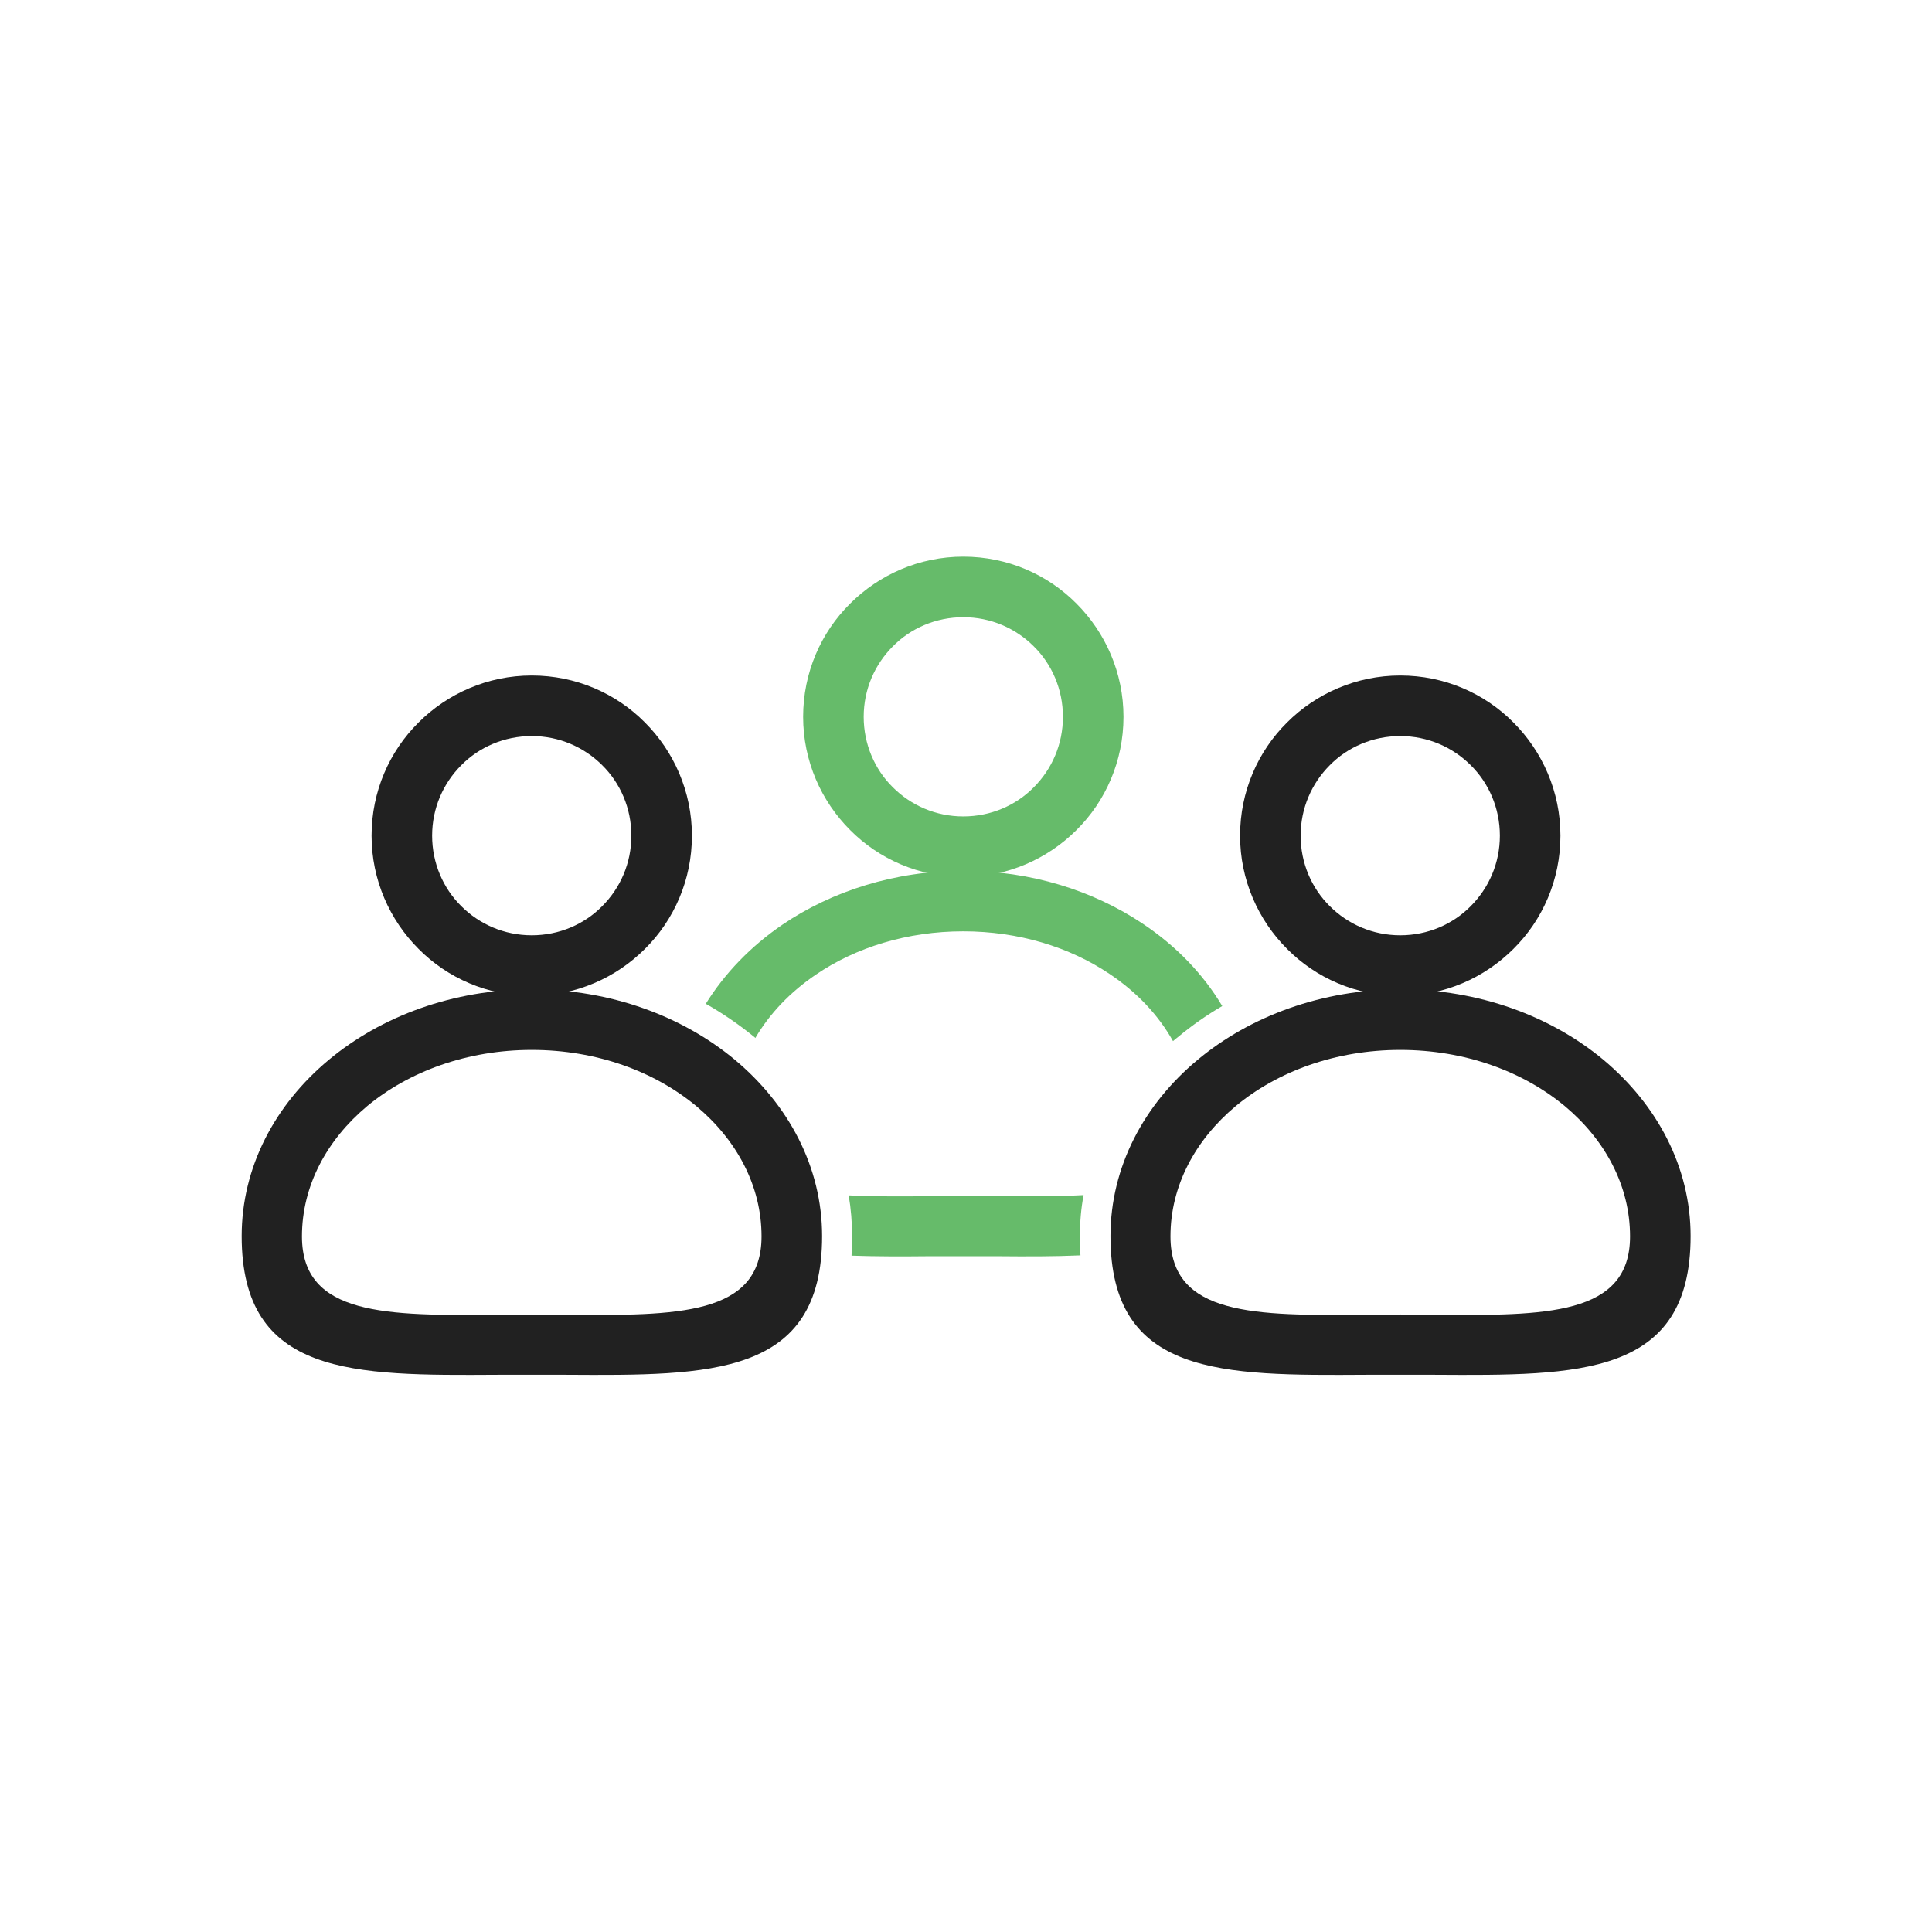
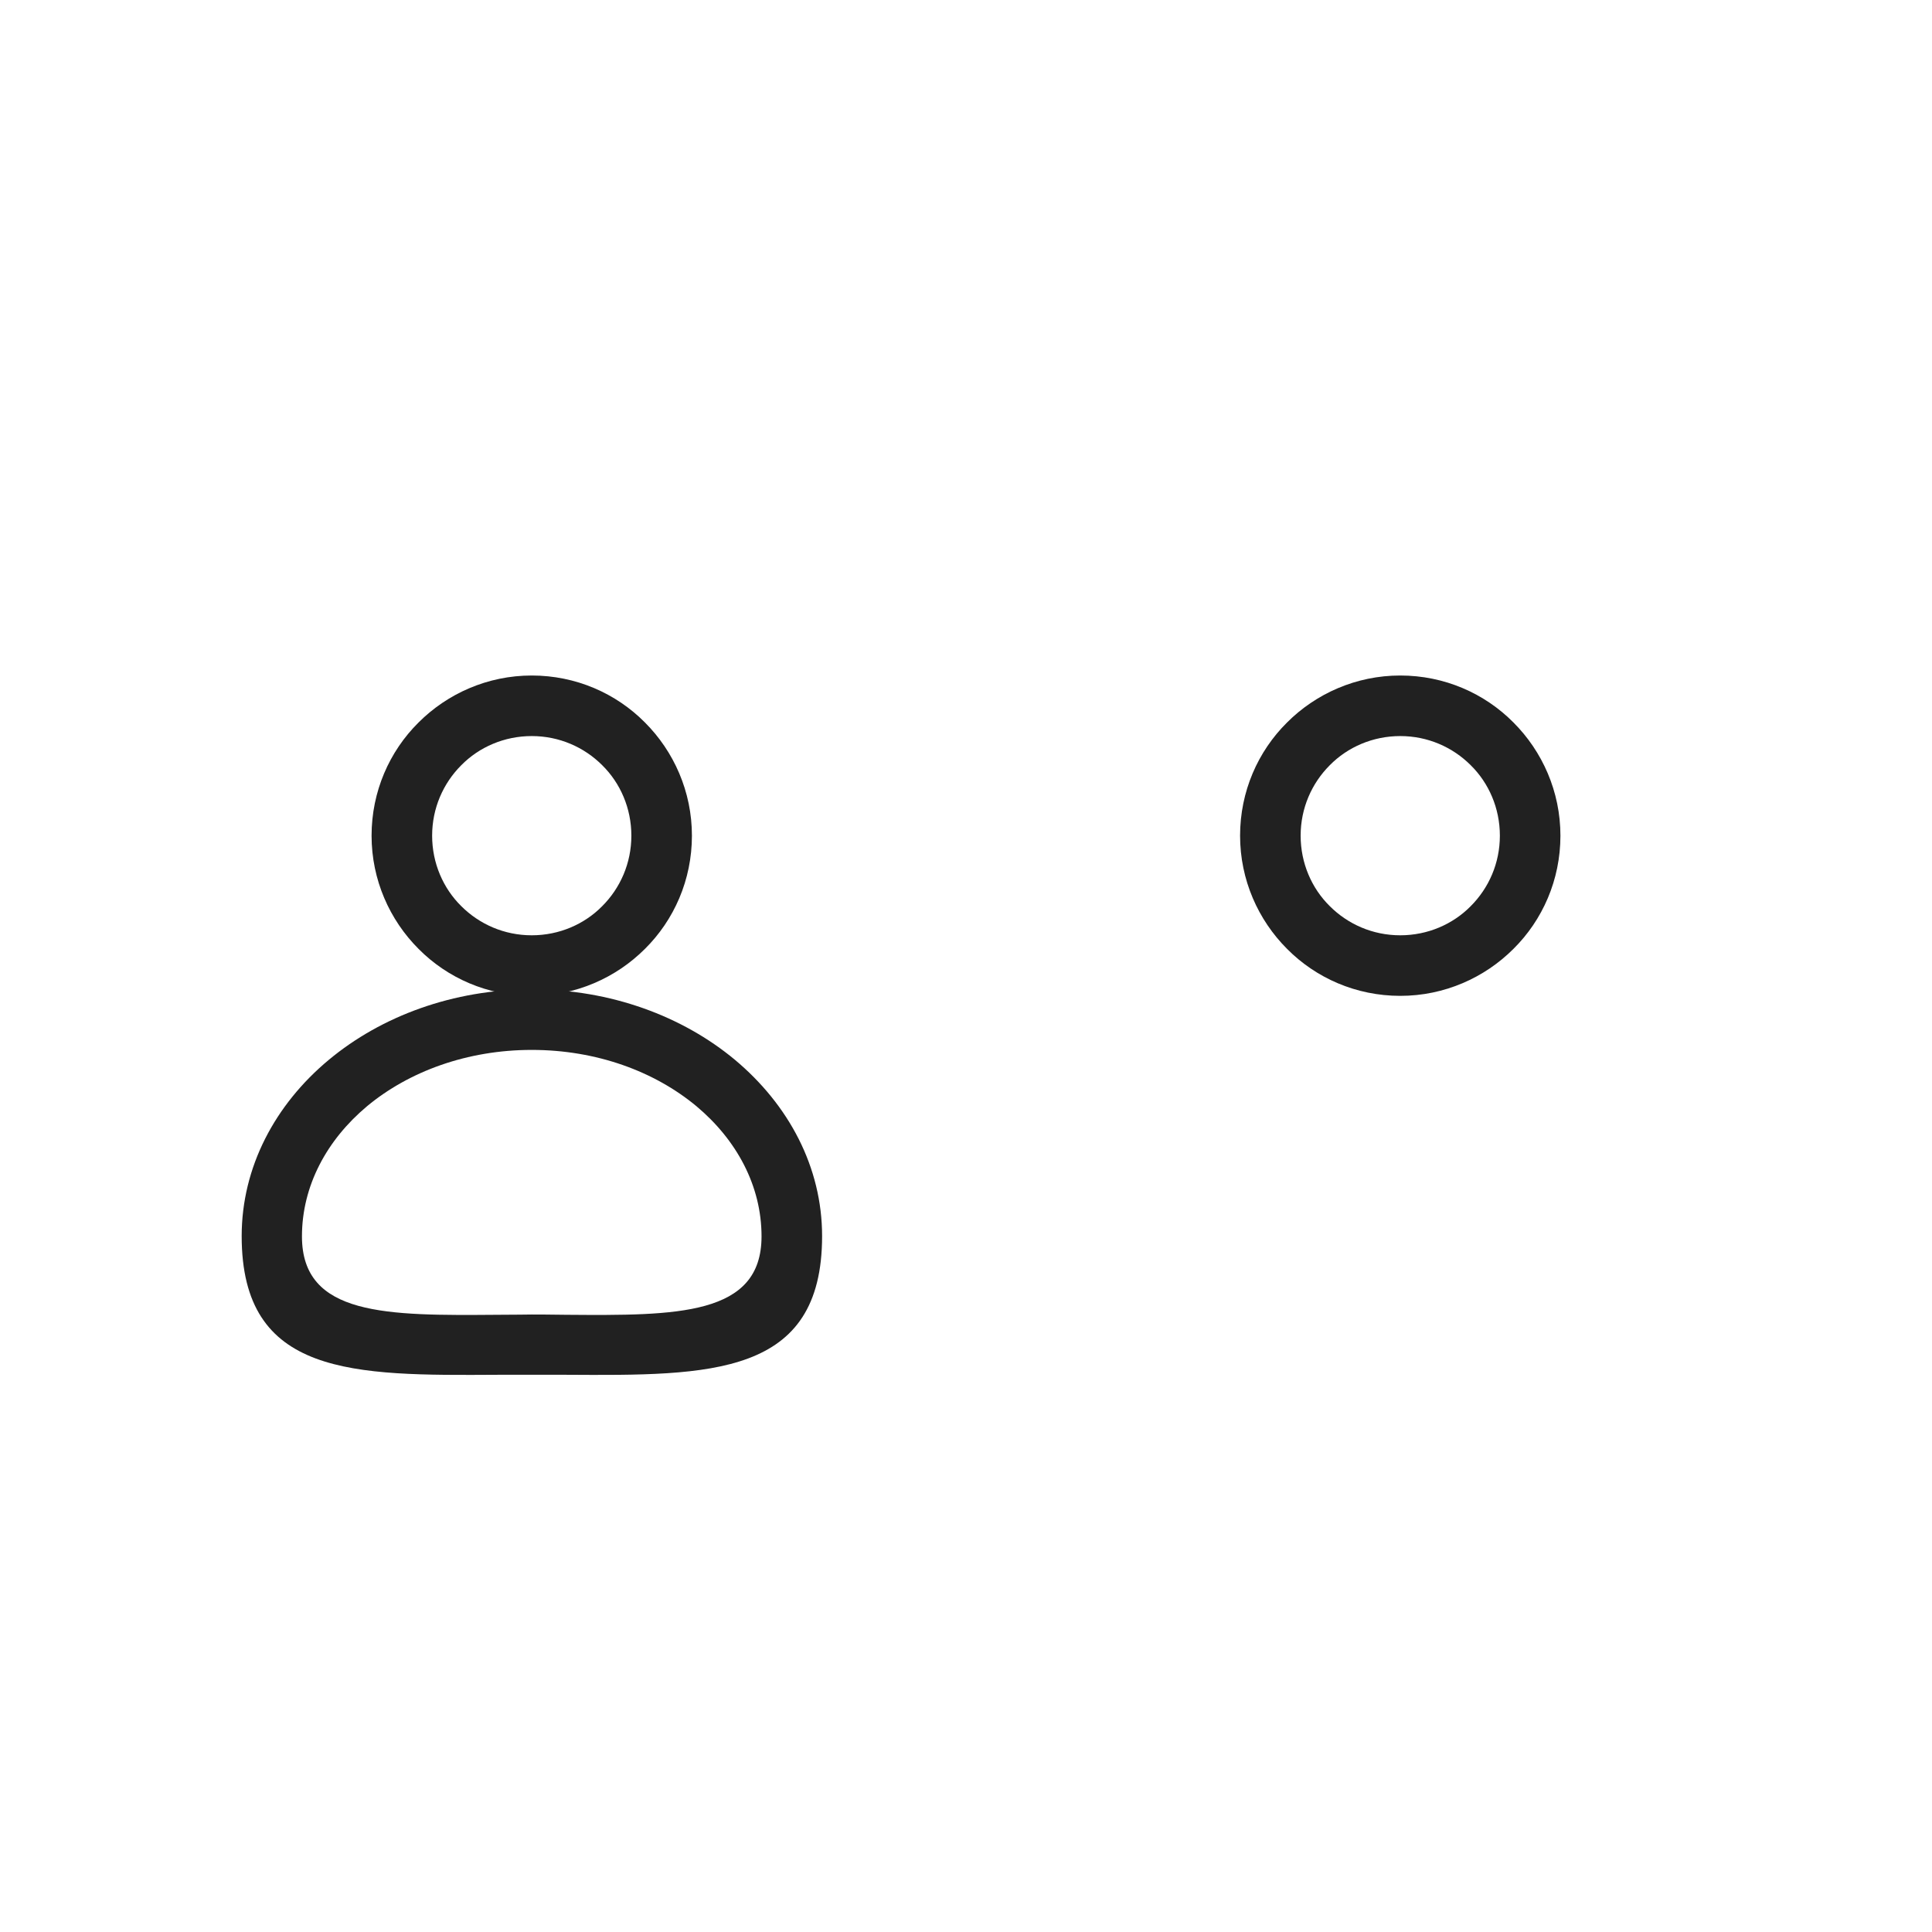
<svg xmlns="http://www.w3.org/2000/svg" xml:space="preserve" width="6.827in" height="6.827in" style="shape-rendering:geometricPrecision; text-rendering:geometricPrecision; image-rendering:optimizeQuality; fill-rule:evenodd; clip-rule:evenodd" viewBox="0 0 6.827 6.827">
  <defs>
    <style type="text/css">
   
    .fil0 {fill:none}
    .fil2 {fill:#212121;fill-rule:nonzero}
    .fil1 {fill:#66BB6A;fill-rule:nonzero}
   
  </style>
  </defs>
  <g id="Layer_x0020_1">
    <rect class="fil0" width="6.827" height="6.827" />
-     <path class="fil1" d="M2.669 3.668c0.051,-0.087 0.124,-0.163 0.214,-0.224 0.141,-0.096 0.322,-0.153 0.521,-0.153 0.196,0 0.376,0.056 0.516,0.15 0.096,0.064 0.173,0.145 0.225,0.238 0.006,-0.005 0.011,-0.01 0.017,-0.014 0.049,-0.041 0.102,-0.078 0.157,-0.11 -0.068,-0.114 -0.164,-0.213 -0.281,-0.291 -0.175,-0.117 -0.395,-0.187 -0.634,-0.187 -0.242,0 -0.465,0.072 -0.64,0.191 -0.111,0.076 -0.203,0.171 -0.27,0.279 0.06,0.034 0.117,0.073 0.171,0.117 0.001,0.001 0.003,0.002 0.004,0.004zm1.159 0.555c-0.092,0.005 -0.194,0.004 -0.302,0.004 -0.071,-0 -0.1,-0.001 -0.122,-0.001 -0.022,0 -0.05,0 -0.122,0.001 -0.101,0.001 -0.197,0.001 -0.283,-0.003 0.008,0.047 0.012,0.096 0.012,0.145 0,0.024 -0.001,0.046 -0.002,0.068 0.086,0.003 0.178,0.003 0.274,0.002 0.008,-5.11811e-005 0.017,-0 0.121,-0 0.104,0 0.113,5.51181e-005 0.121,0 0.104,0.001 0.202,0.001 0.293,-0.003 -0.002,-0.022 -0.002,-0.044 -0.002,-0.067 0,-0.05 0.004,-0.099 0.013,-0.146z" />
-     <path class="fil1" d="M3.404 1.967c0.156,0 0.298,0.063 0.4,0.166 0.102,0.102 0.166,0.244 0.166,0.4 0,0.156 -0.063,0.298 -0.166,0.4 -0.102,0.102 -0.244,0.166 -0.4,0.166 -0.156,0 -0.298,-0.063 -0.4,-0.166 -0.102,-0.102 -0.166,-0.244 -0.166,-0.4 0,-0.156 0.063,-0.298 0.166,-0.4 0.102,-0.102 0.244,-0.166 0.4,-0.166zm0.249 0.317c-0.064,-0.064 -0.152,-0.103 -0.249,-0.103 -0.097,0 -0.186,0.039 -0.249,0.103 -0.064,0.064 -0.103,0.152 -0.103,0.249 0,0.097 0.039,0.186 0.103,0.249 0.064,0.064 0.152,0.103 0.249,0.103 0.097,0 0.186,-0.039 0.249,-0.103 0.064,-0.064 0.103,-0.152 0.103,-0.249 0,-0.097 -0.039,-0.186 -0.103,-0.249z" />
-     <path class="fil2" d="M1.879 3.496c0.279,0 0.533,0.095 0.718,0.249 0.19,0.159 0.308,0.379 0.308,0.623 0,0.496 -0.394,0.493 -0.904,0.49 -0.008,-5.11811e-005 -0.017,-0 -0.121,-0 -0.104,0 -0.113,5.51181e-005 -0.121,0 -0.511,0.003 -0.905,0.006 -0.905,-0.49 0,-0.244 0.118,-0.465 0.308,-0.623 0.185,-0.154 0.439,-0.249 0.718,-0.249zm0.582 0.413c-0.148,-0.123 -0.353,-0.199 -0.582,-0.199 -0.228,0 -0.434,0.076 -0.582,0.199 -0.142,0.119 -0.23,0.281 -0.23,0.46 0,0.282 0.301,0.28 0.69,0.277 0.071,-0 0.1,-0.001 0.122,-0.001 0.022,0 0.05,0 0.122,0.001 0.39,0.003 0.69,0.004 0.69,-0.277 0,-0.179 -0.088,-0.341 -0.23,-0.46z" />
+     <path class="fil2" d="M1.879 3.496c0.279,0 0.533,0.095 0.718,0.249 0.19,0.159 0.308,0.379 0.308,0.623 0,0.496 -0.394,0.493 -0.904,0.49 -0.008,-5.11811e-005 -0.017,-0 -0.121,-0 -0.104,0 -0.113,5.51181e-005 -0.121,0 -0.511,0.003 -0.905,0.006 -0.905,-0.49 0,-0.244 0.118,-0.465 0.308,-0.623 0.185,-0.154 0.439,-0.249 0.718,-0.249zm0.582 0.413c-0.148,-0.123 -0.353,-0.199 -0.582,-0.199 -0.228,0 -0.434,0.076 -0.582,0.199 -0.142,0.119 -0.23,0.281 -0.23,0.46 0,0.282 0.301,0.28 0.69,0.277 0.071,-0 0.1,-0.001 0.122,-0.001 0.022,0 0.05,0 0.122,0.001 0.39,0.003 0.69,0.004 0.69,-0.277 0,-0.179 -0.088,-0.341 -0.23,-0.46" />
    <path class="fil2" d="M1.879 2.387c0.156,0 0.298,0.063 0.4,0.166 0.102,0.102 0.166,0.244 0.166,0.4 0,0.156 -0.063,0.298 -0.166,0.4 -0.102,0.102 -0.244,0.166 -0.4,0.166 -0.156,0 -0.298,-0.063 -0.4,-0.166 -0.102,-0.102 -0.166,-0.244 -0.166,-0.4 0,-0.156 0.063,-0.298 0.166,-0.4 0.102,-0.102 0.244,-0.166 0.4,-0.166zm0.249 0.317c-0.064,-0.064 -0.152,-0.103 -0.249,-0.103 -0.097,0 -0.186,0.039 -0.249,0.103 -0.064,0.064 -0.103,0.152 -0.103,0.249 0,0.097 0.039,0.186 0.103,0.249 0.064,0.064 0.152,0.103 0.249,0.103 0.097,0 0.186,-0.039 0.249,-0.103 0.064,-0.064 0.103,-0.152 0.103,-0.249 0,-0.097 -0.039,-0.186 -0.103,-0.249z" />
-     <path class="fil2" d="M4.948 3.496c0.279,0 0.533,0.095 0.718,0.249 0.19,0.159 0.308,0.379 0.308,0.623 0,0.496 -0.394,0.493 -0.904,0.49 -0.008,-5.11811e-005 -0.017,-0 -0.121,-0 -0.104,0 -0.113,5.51181e-005 -0.121,0 -0.511,0.003 -0.904,0.006 -0.904,-0.49 0,-0.244 0.118,-0.465 0.308,-0.623 0.185,-0.154 0.439,-0.249 0.718,-0.249zm0.582 0.413c-0.148,-0.123 -0.353,-0.199 -0.582,-0.199 -0.228,0 -0.434,0.076 -0.582,0.199 -0.142,0.119 -0.23,0.281 -0.23,0.46 0,0.282 0.301,0.28 0.69,0.277 0.071,-0 0.1,-0.001 0.122,-0.001 0.022,0 0.05,0 0.122,0.001 0.39,0.003 0.69,0.004 0.69,-0.277 0,-0.179 -0.088,-0.341 -0.23,-0.46z" />
    <path class="fil2" d="M4.948 2.387c0.156,0 0.298,0.063 0.4,0.166 0.102,0.102 0.166,0.244 0.166,0.4 0,0.156 -0.063,0.298 -0.166,0.4 -0.102,0.102 -0.244,0.166 -0.4,0.166 -0.156,0 -0.298,-0.063 -0.4,-0.166 -0.102,-0.102 -0.166,-0.244 -0.166,-0.4 0,-0.156 0.063,-0.298 0.166,-0.4 0.102,-0.102 0.244,-0.166 0.4,-0.166zm0.249 0.317c-0.064,-0.064 -0.152,-0.103 -0.249,-0.103 -0.097,0 -0.186,0.039 -0.249,0.103 -0.064,0.064 -0.103,0.152 -0.103,0.249 0,0.097 0.039,0.186 0.103,0.249 0.064,0.064 0.152,0.103 0.249,0.103 0.097,0 0.186,-0.039 0.249,-0.103 0.064,-0.064 0.103,-0.152 0.103,-0.249 0,-0.097 -0.039,-0.186 -0.103,-0.249z" />
  </g>
</svg>